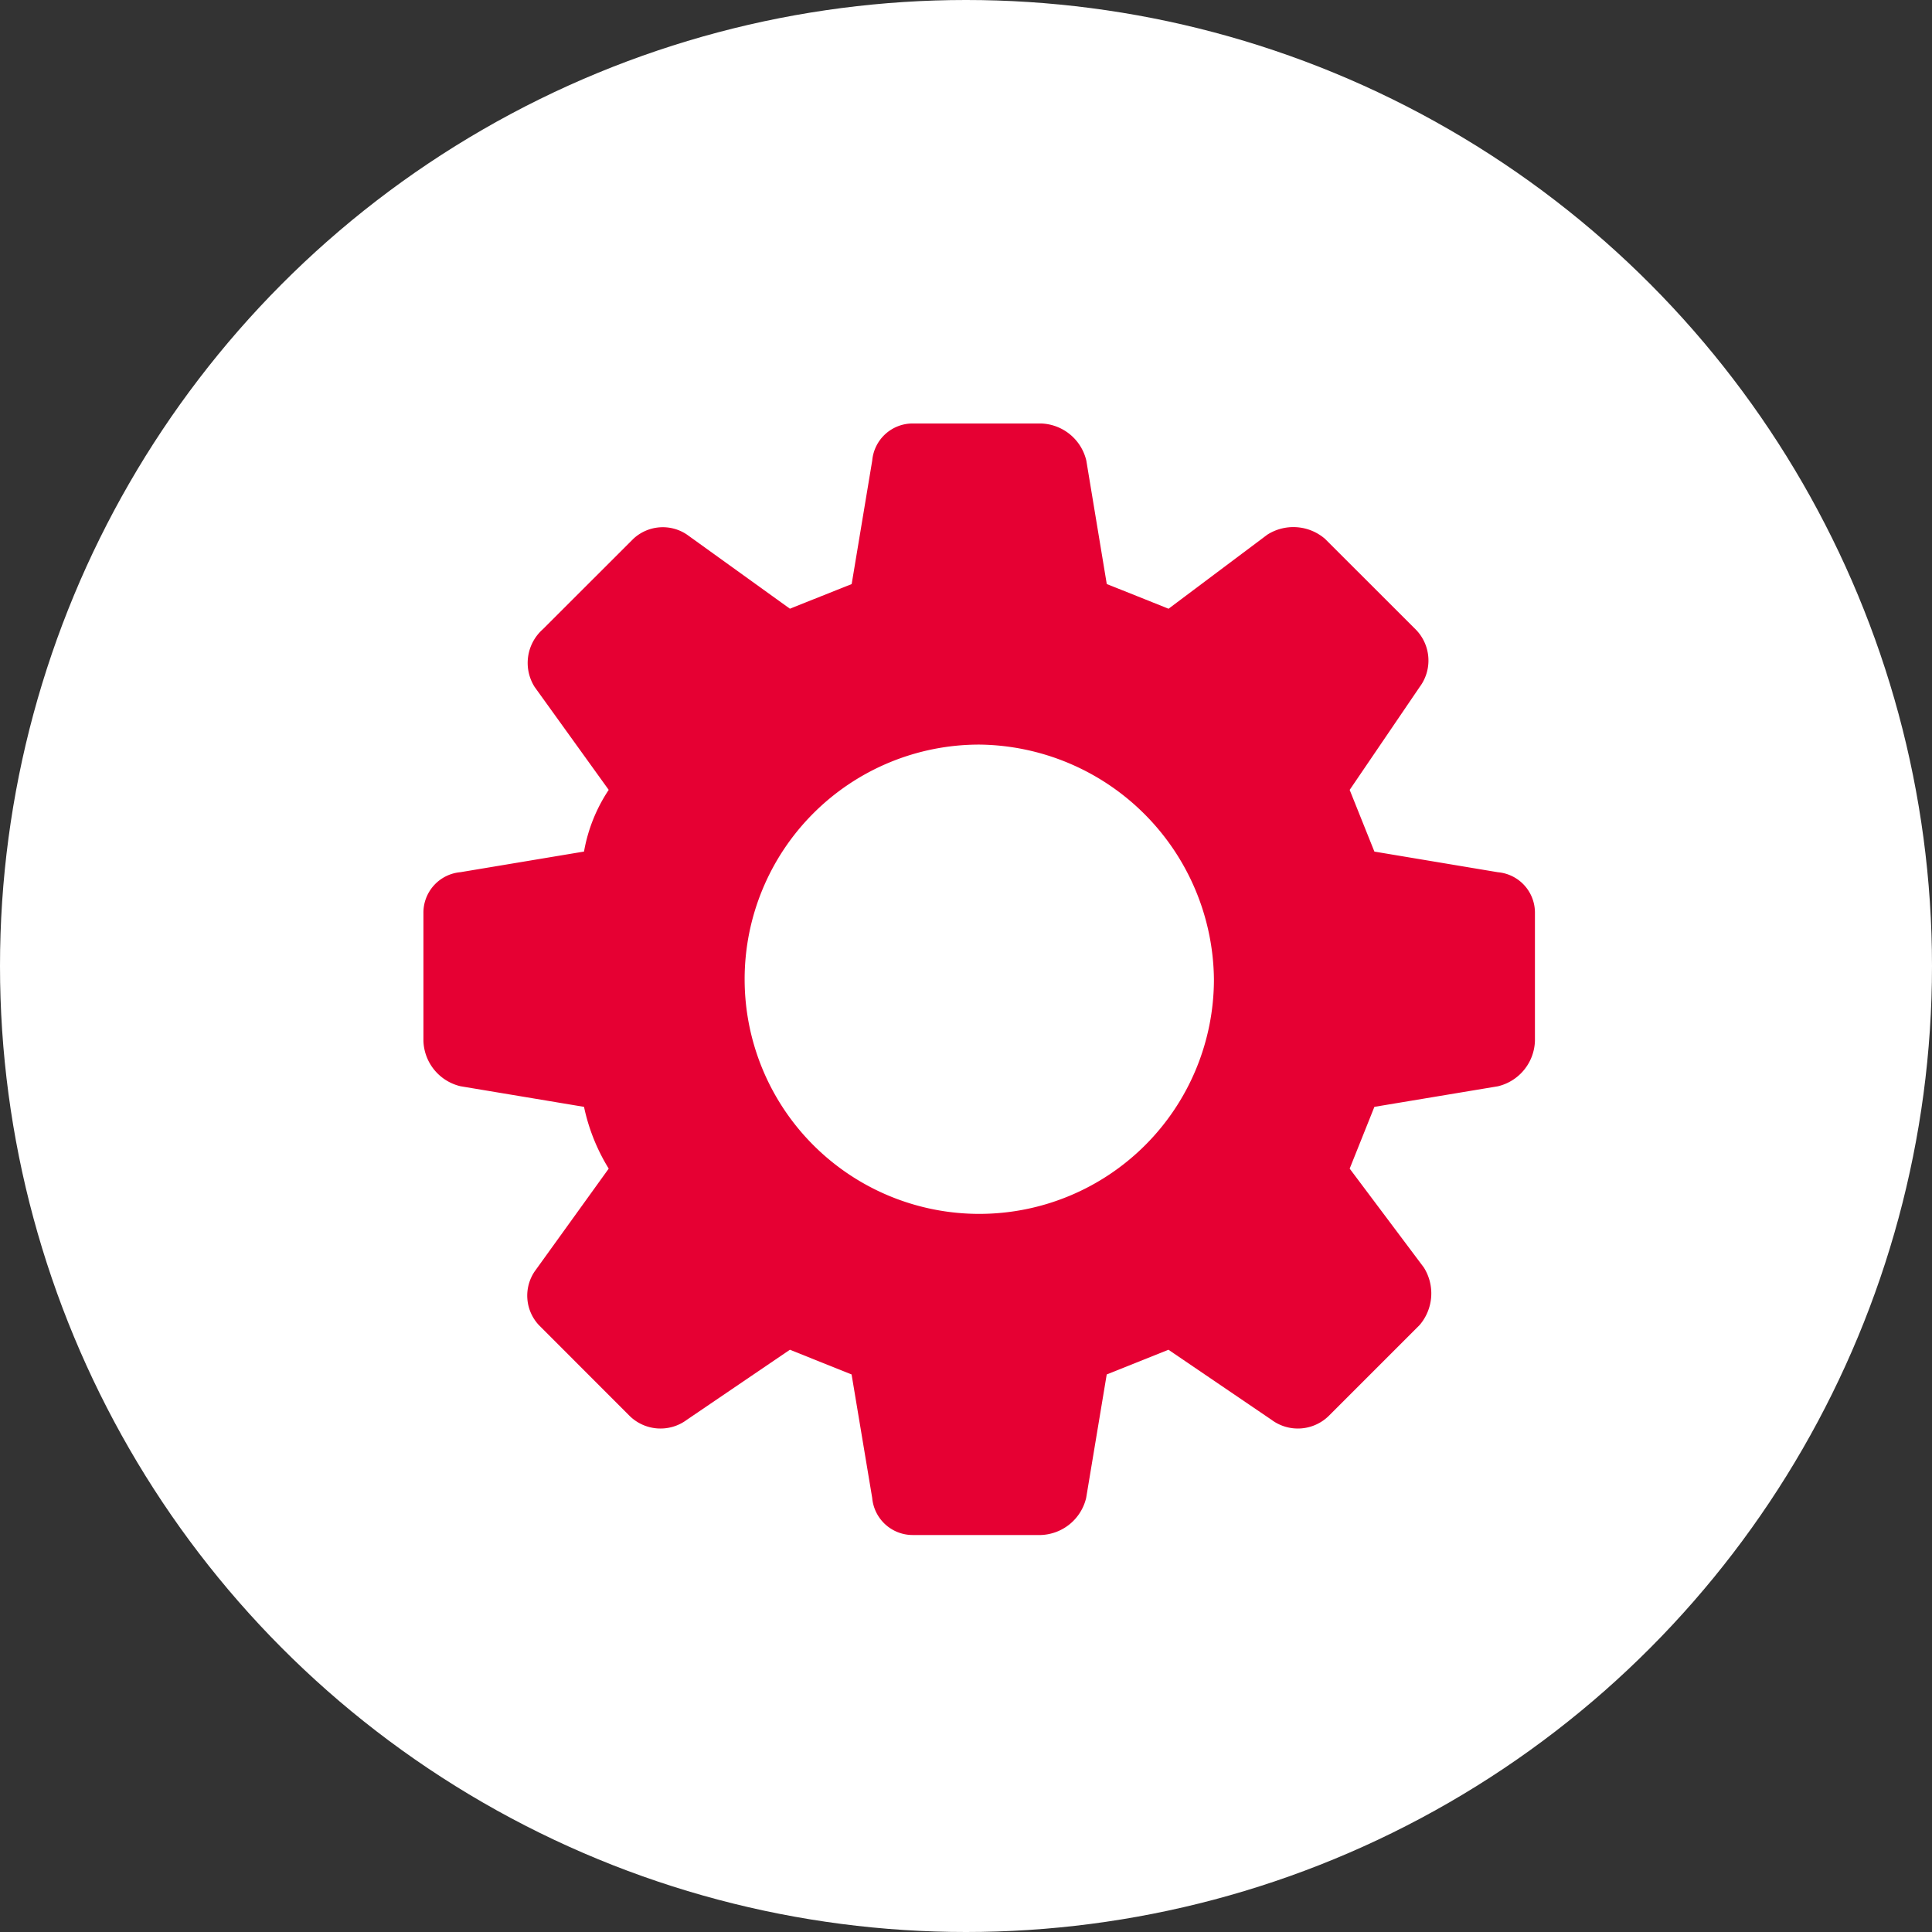
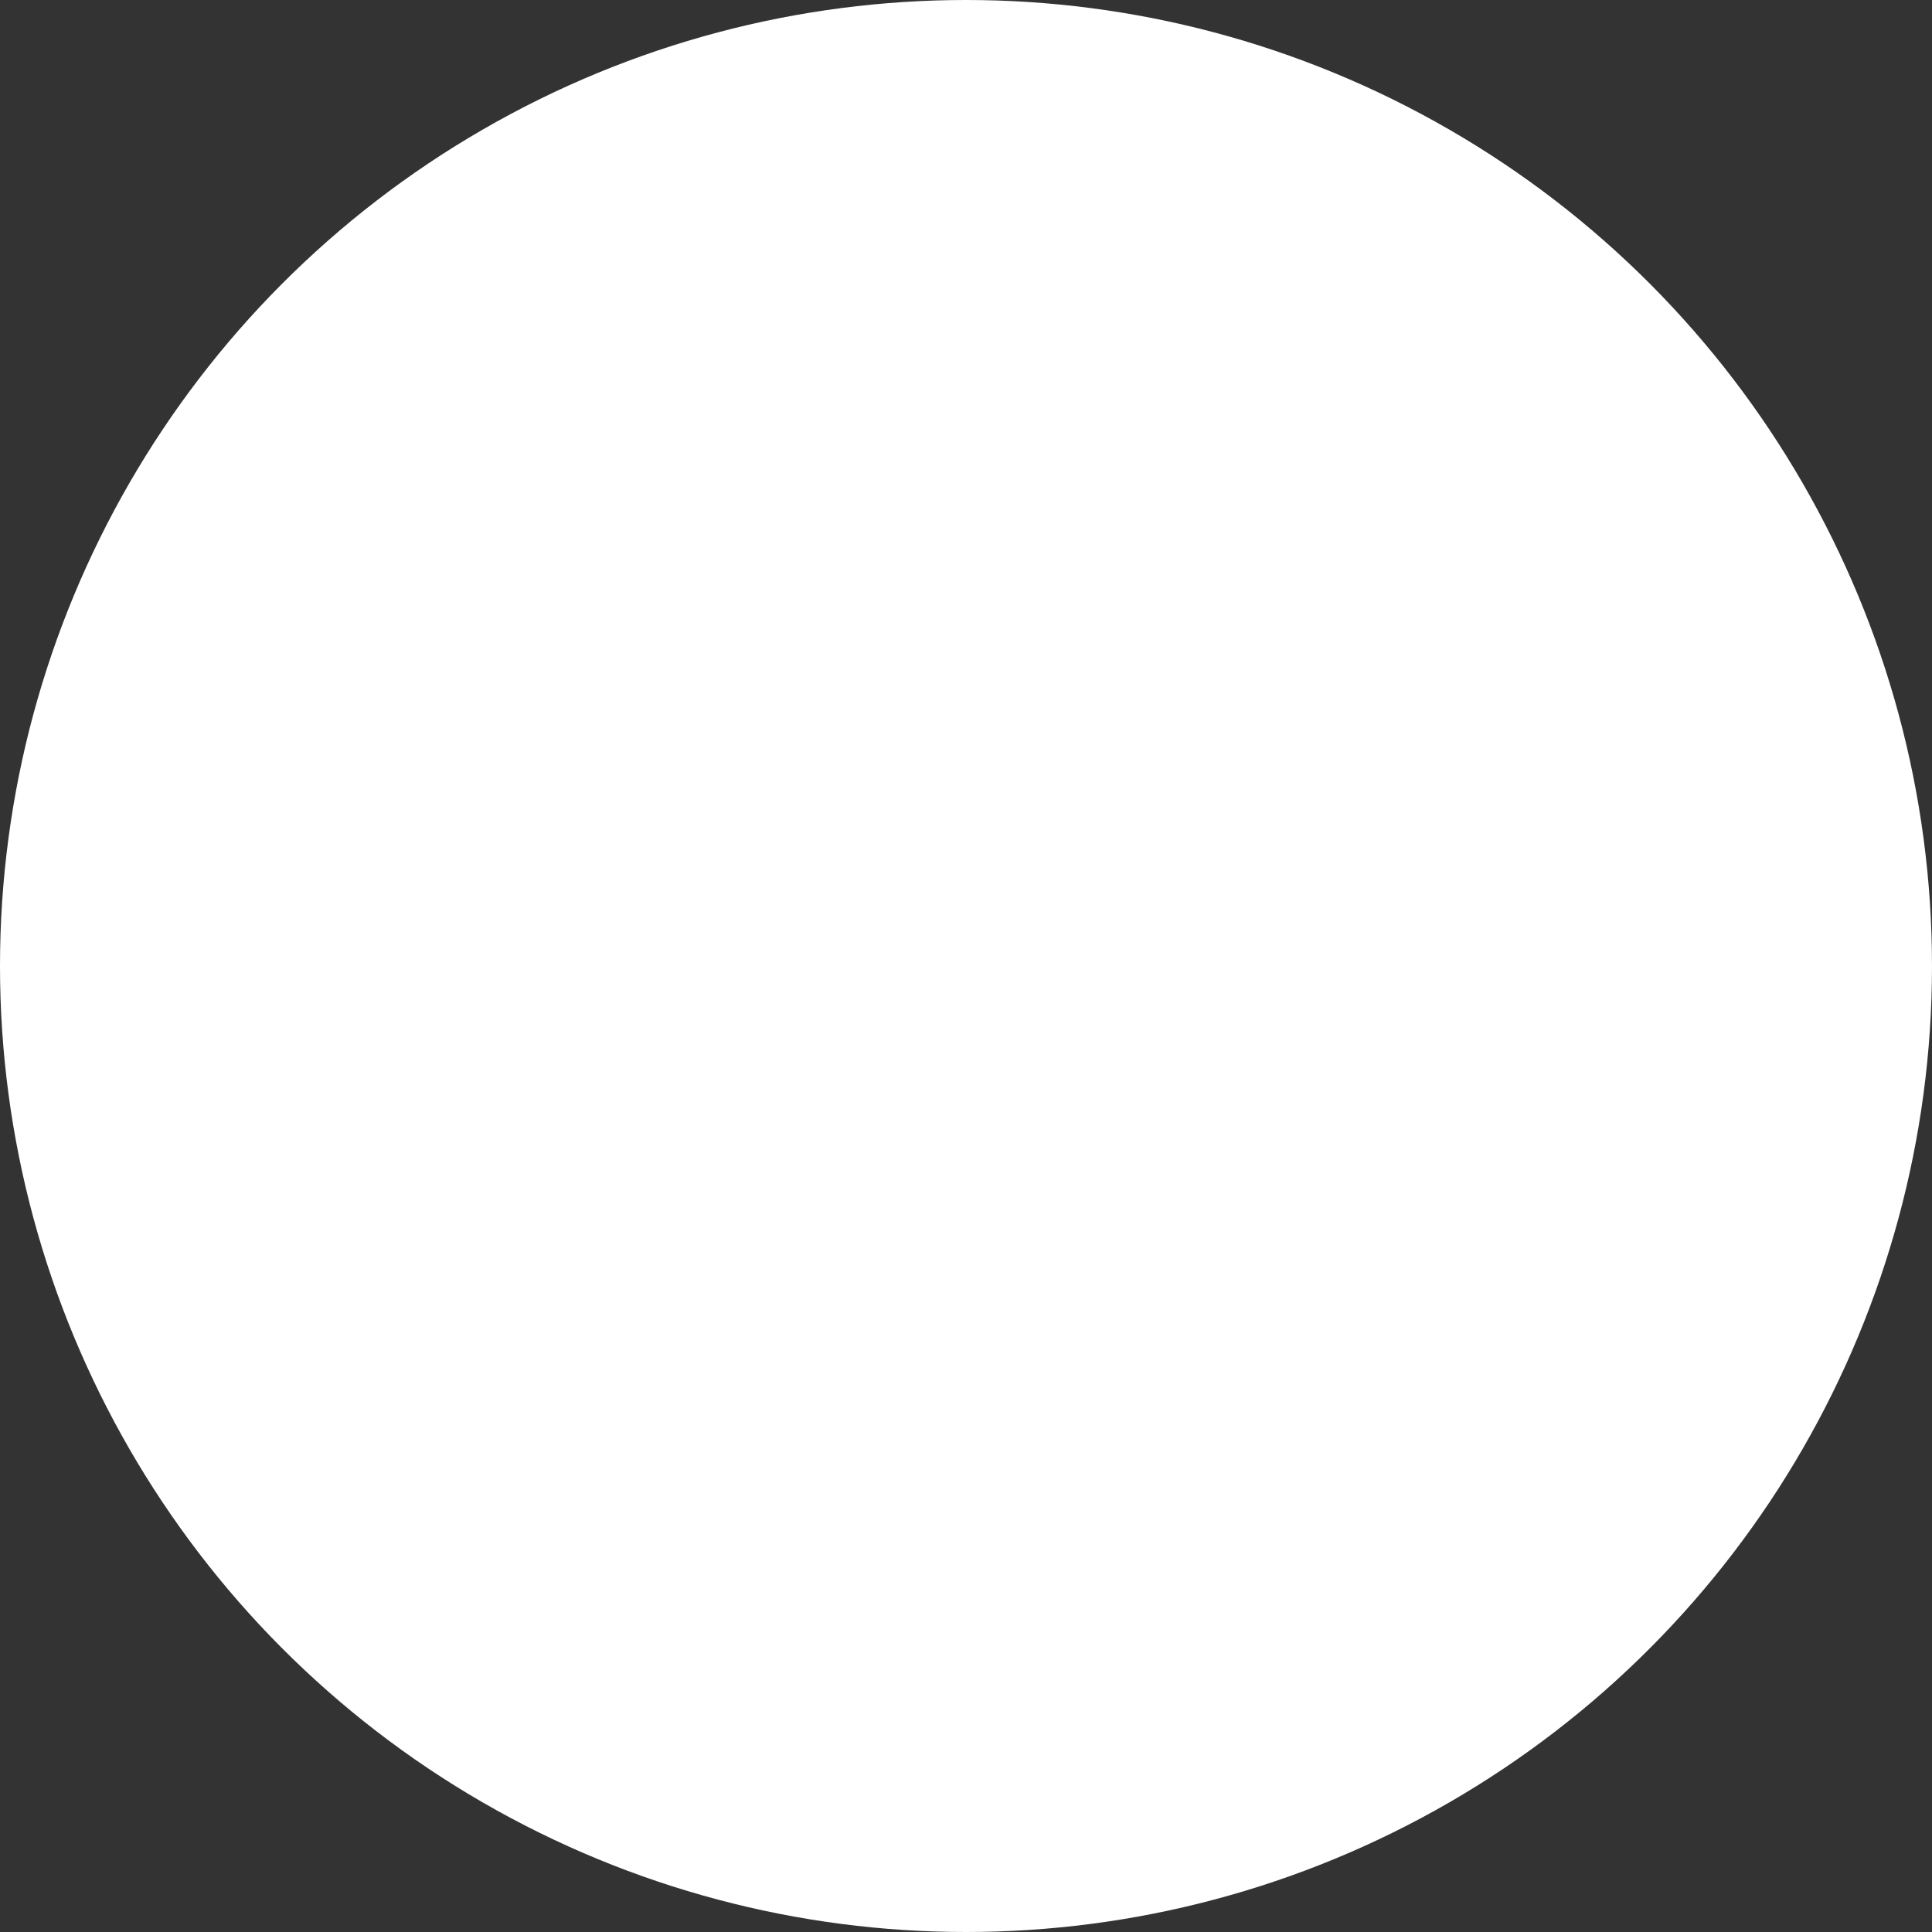
<svg xmlns="http://www.w3.org/2000/svg" width="73" height="73" viewBox="0 0 73 73">
  <rect x="0" y="0" width="73" height="73" fill="#333333" stroke="none" />
  <g id="Group_502" data-name="Group 502" transform="translate(-267 -816)">
    <circle id="Ellipse_8" data-name="Ellipse 8" cx="36.5" cy="36.5" r="36.5" transform="translate(267 816)" fill="#fff" />
-     <path id="Path_1683" data-name="Path 1683" d="M26.7,6.974q1.168.465,2.334.933l3.734-2.8a1.834,1.834,0,0,1,2.176.157l3.424,3.421a1.671,1.671,0,0,1,.154,2.179l-2.644,3.888q.467,1.166.934,2.331l4.666.78a1.533,1.533,0,0,1,1.4,1.554v4.821a1.822,1.822,0,0,1-1.4,1.713l-4.666.777-.934,2.334,2.8,3.733a1.838,1.838,0,0,1-.157,2.177L35.1,38.393a1.667,1.667,0,0,1-2.179.157l-3.89-2.644-2.333.933-.777,4.667a1.823,1.823,0,0,1-1.711,1.4H19.393a1.536,1.536,0,0,1-1.556-1.4l-.779-4.667-2.331-.933-3.89,2.644a1.667,1.667,0,0,1-2.179-.157L5.24,34.972a1.632,1.632,0,0,1-.159-2.023l2.8-3.887a7.322,7.322,0,0,1-.933-2.334l-4.668-.779a1.82,1.82,0,0,1-1.4-1.711V19.417a1.535,1.535,0,0,1,1.4-1.556l4.668-.779a6.107,6.107,0,0,1,.933-2.331l-2.8-3.89a1.7,1.7,0,0,1,.311-2.179L8.815,5.262a1.632,1.632,0,0,1,2.023-.156l3.89,2.8q1.166-.467,2.333-.931l.777-4.668a1.535,1.535,0,0,1,1.556-1.4h4.823a1.821,1.821,0,0,1,1.71,1.4L26.7,6.974ZM21.882,13.04a8.866,8.866,0,1,0,8.867,8.865,8.963,8.963,0,0,0-8.867-8.865" transform="translate(282.119 831.094)" fill="#e60033" fill-rule="evenodd" />
  </g>
</svg>